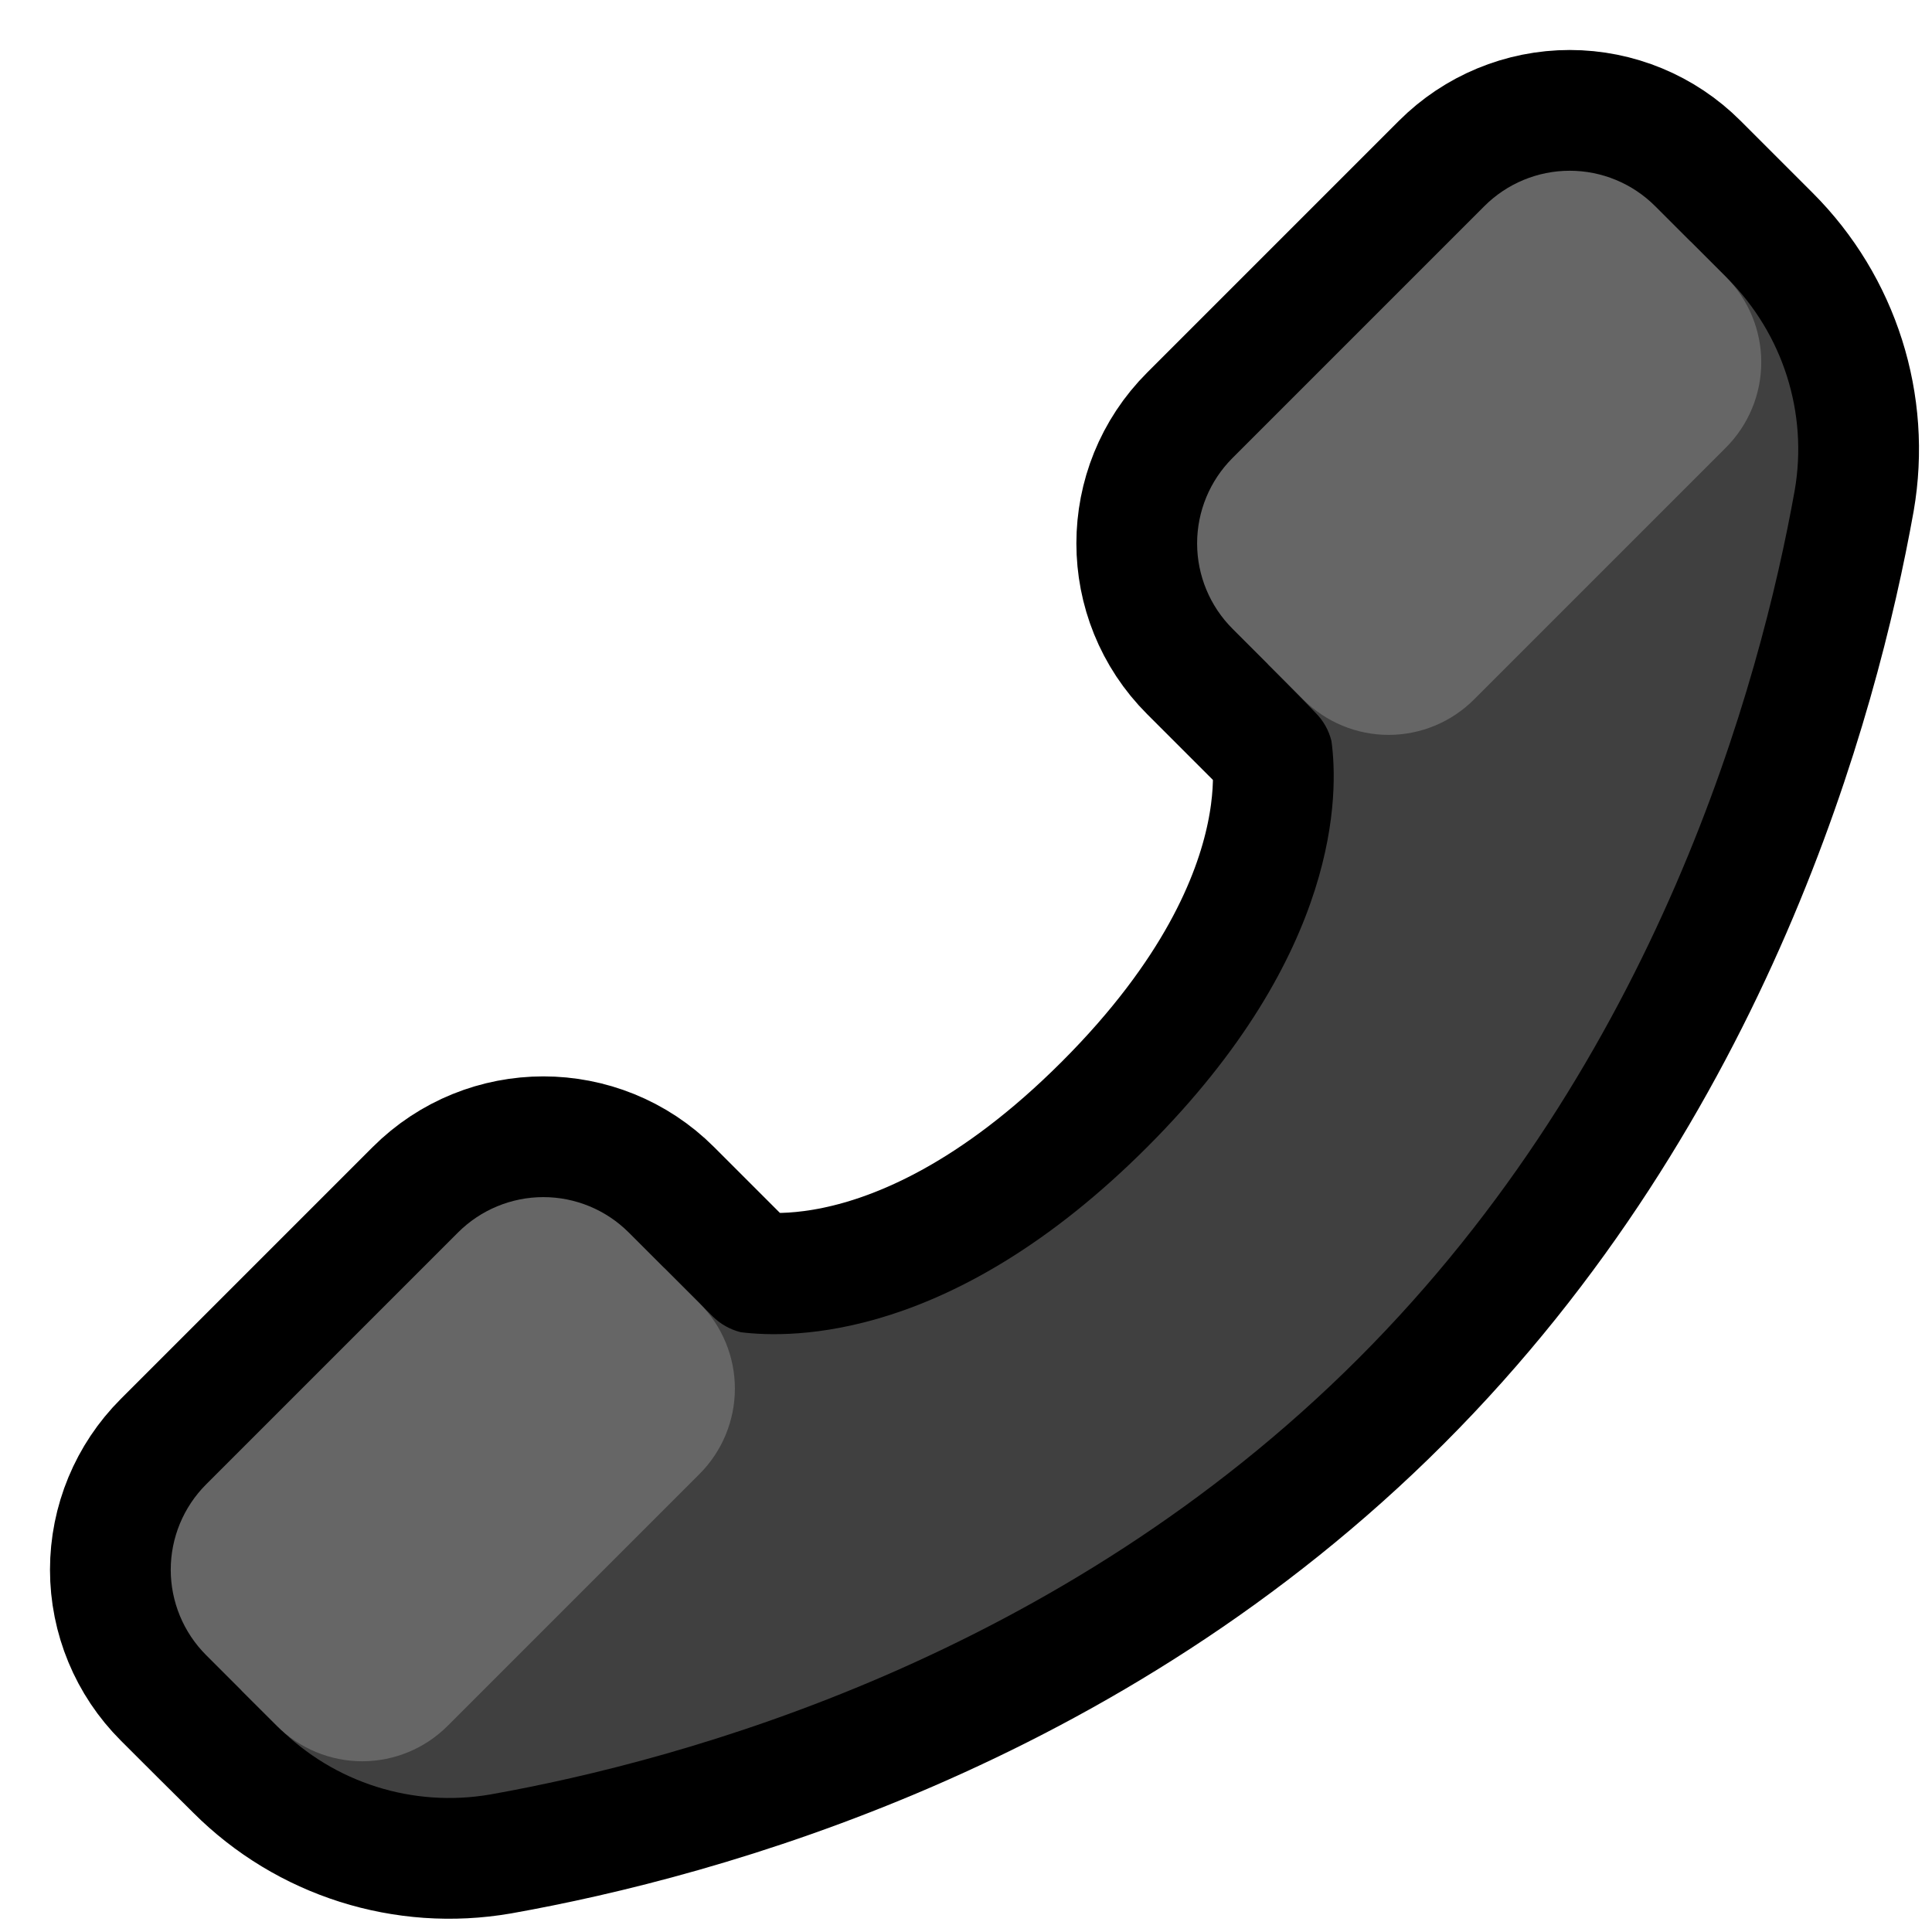
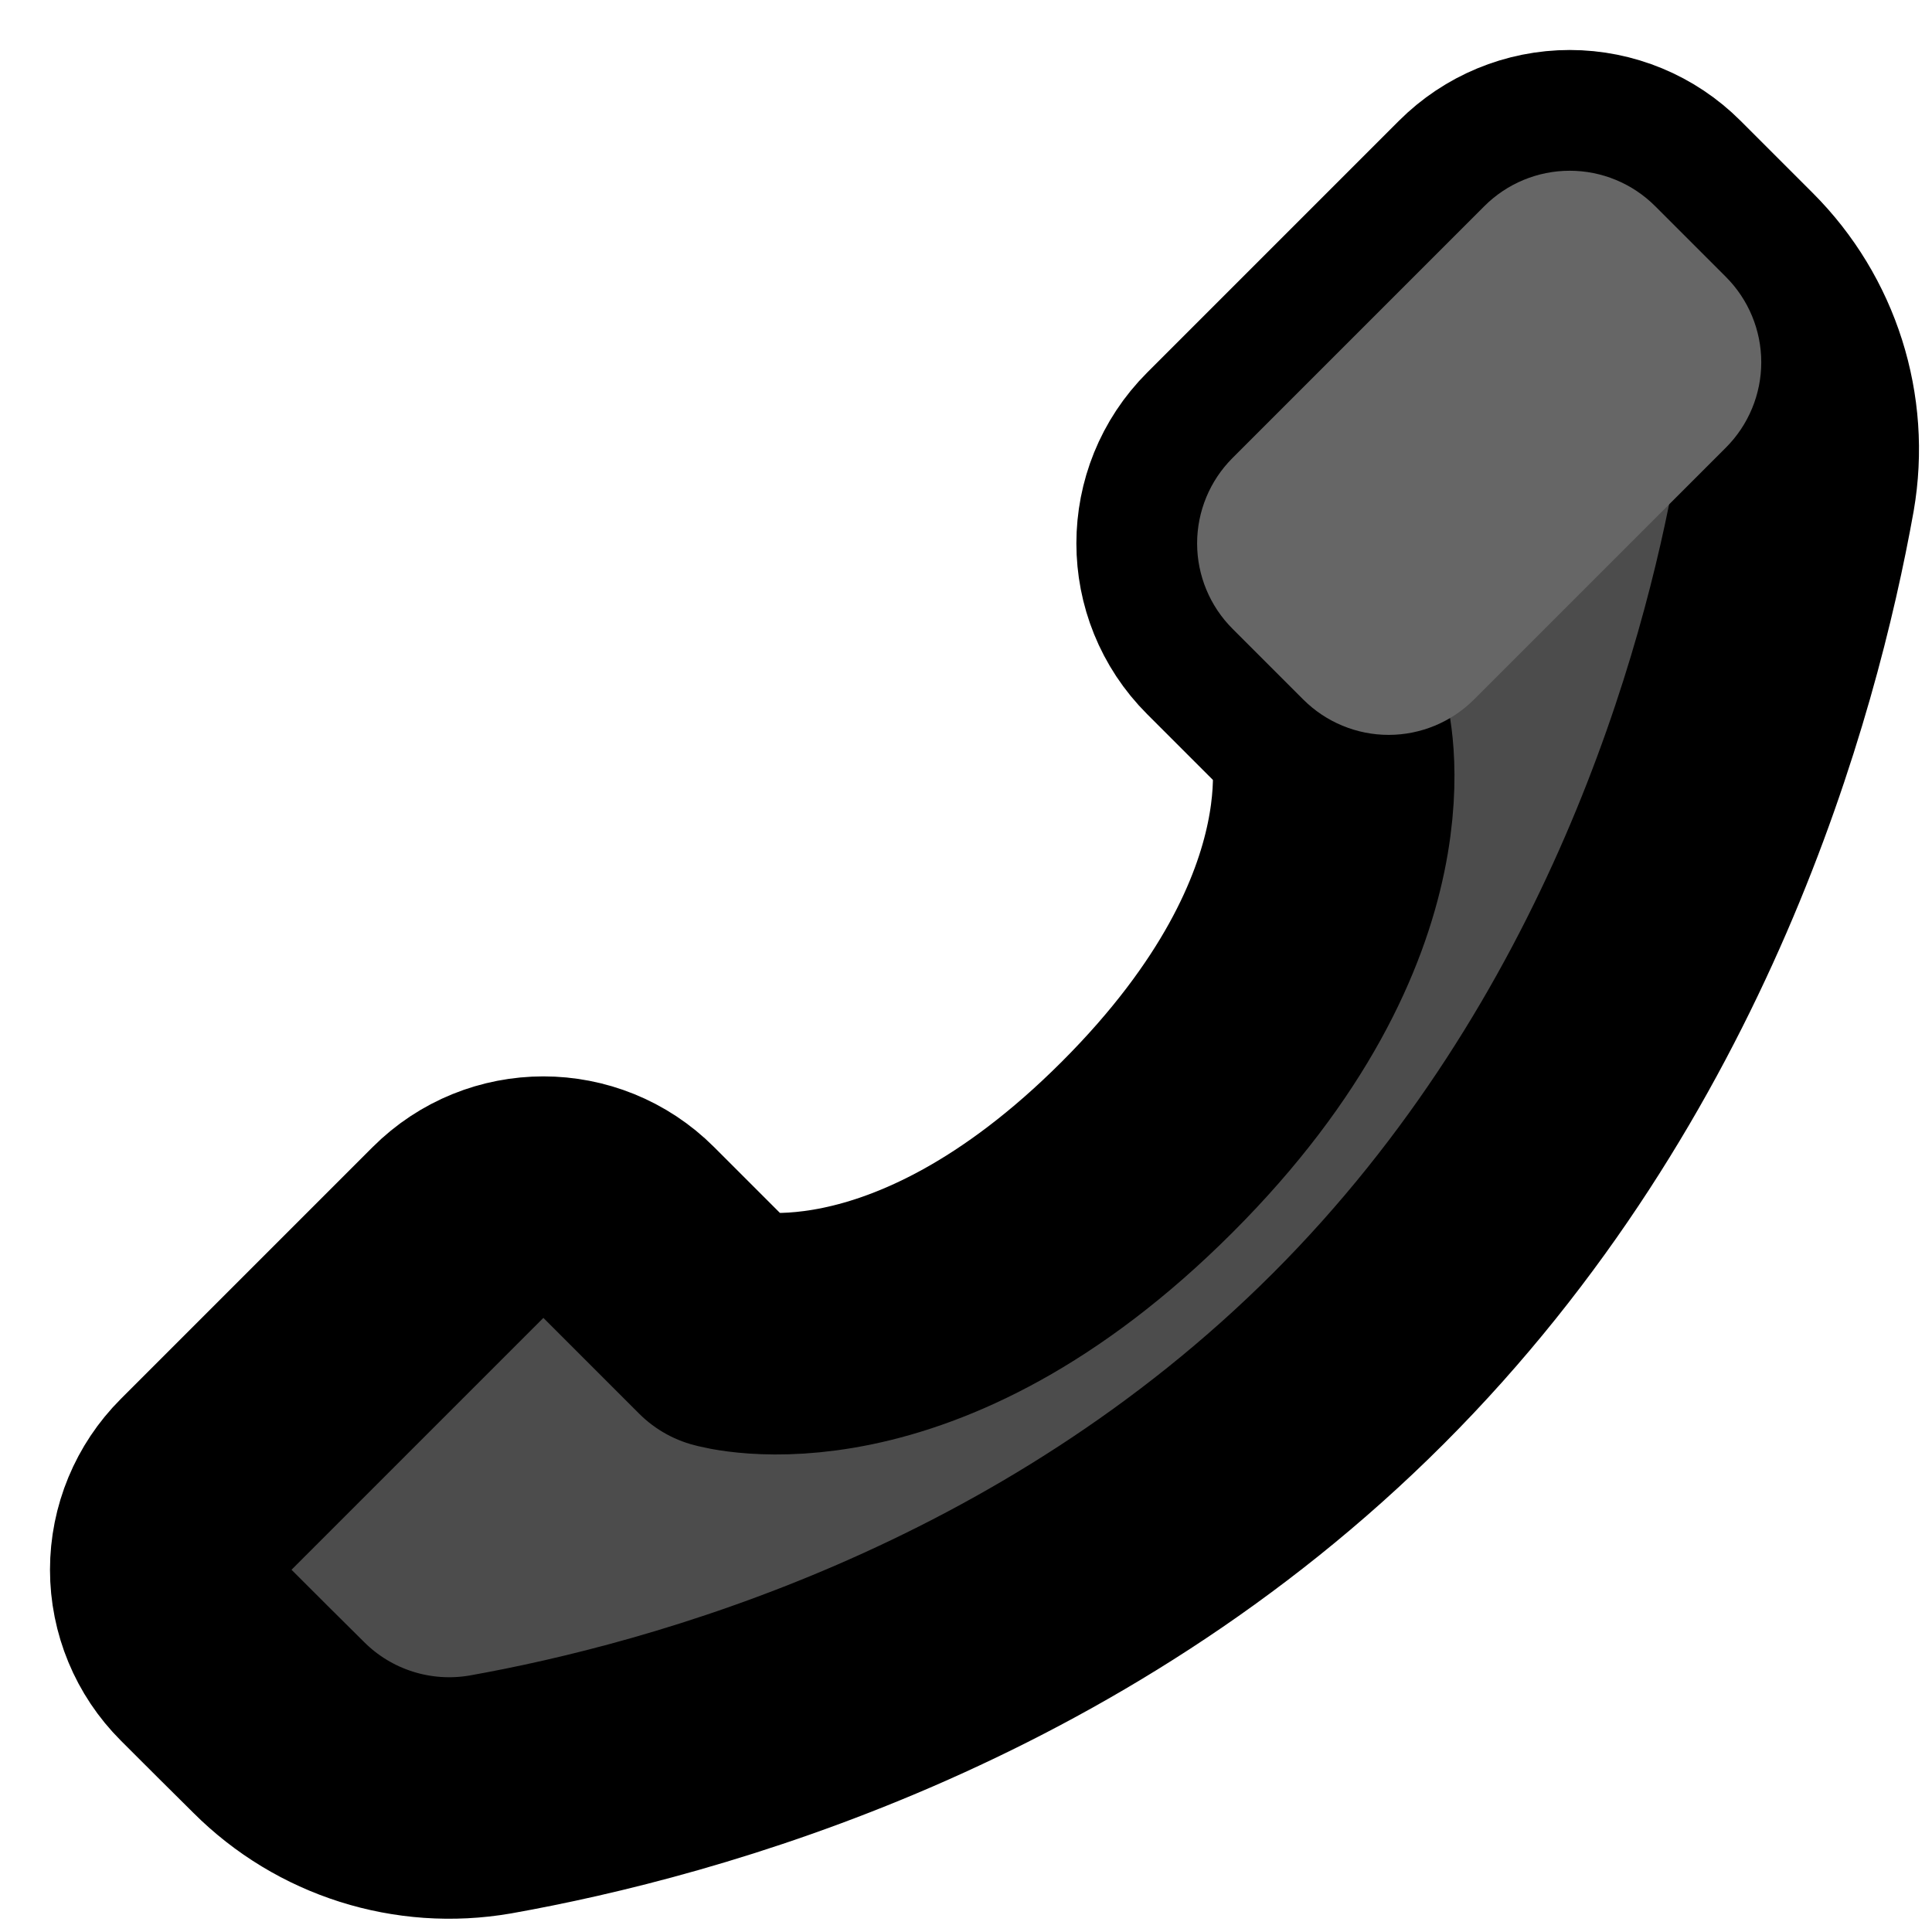
<svg xmlns="http://www.w3.org/2000/svg" clip-rule="evenodd" fill-rule="evenodd" stroke-linejoin="round" stroke-miterlimit="1.5" viewBox="0 0 32 32">
  <path d="m0 0h32v32h-32z" fill="none" />
  <path d="m28.612 4.612c.92.92 1.336 2.229 1.114 3.51-.574 3.203-2.274 9.426-7.226 14.378s-11.175 6.652-14.379 7.222c-1.28.221-2.588-.193-3.506-1.112-.39-.385-.812-.807-1.201-1.196-.375-.375-.586-.884-.586-1.414s.211-1.039.586-1.414c1.215-1.215 2.957-2.957 4.172-4.172.781-.781 2.047-.781 2.828 0 .778.778 1.586 1.586 1.586 1.586s3.096.904 7-3 3-7 3-7-.808-.808-1.586-1.586c-.781-.781-.781-2.047 0-2.828 1.215-1.215 2.957-2.957 4.172-4.172.375-.375.884-.586 1.414-.586s1.039.211 1.414.586c.389.389.811.811 1.198 1.198z" fill="#4c4c4c" stroke="#000" stroke-width="4" />
-   <path d="m28.612 4.612c.92.92 1.336 2.229 1.114 3.51-.574 3.203-2.274 9.426-7.226 14.378s-11.175 6.652-14.379 7.222c-1.28.221-2.588-.193-3.506-1.112-.345-.34-.615-.61-.615-.61l7-7s.509.509.8.8c.13.13.293.222.471.266.841.103 3.51.153 6.729-3.066s3.169-5.888 3.053-6.726c-.043-.176-.133-.337-.261-.465-.283-.3-.792-.809-.792-.809l7-7s.27.27.612.612z" fill="#404040" />
  <g fill="#666">
    <path d="m28.586 4.586c.375.375.586.884.586 1.414s-.211 1.039-.586 1.414c-1.215 1.215-2.957 2.957-4.172 4.172-.375.375-.884.586-1.414.586s-1.039-.211-1.414-.586c-.38-.38-.792-.792-1.172-1.172-.375-.375-.586-.884-.586-1.414s.211-1.039.586-1.414c1.215-1.215 2.957-2.957 4.172-4.172.375-.375.884-.586 1.414-.586s1.039.211 1.414.586c.38.38.792.792 1.172 1.172z" />
-     <path d="m11.586 21.586c.375.375.586.884.586 1.414s-.211 1.039-.586 1.414c-1.215 1.215-2.957 2.957-4.172 4.172-.375.375-.884.586-1.414.586s-1.039-.211-1.414-.586c-.38-.38-.792-.792-1.172-1.172-.375-.375-.586-.884-.586-1.414s.211-1.039.586-1.414l4.172-4.172c.375-.375.884-.586 1.414-.586s1.039.211 1.414.586c.38.38.792.792 1.172 1.172z" />
  </g>
</svg>